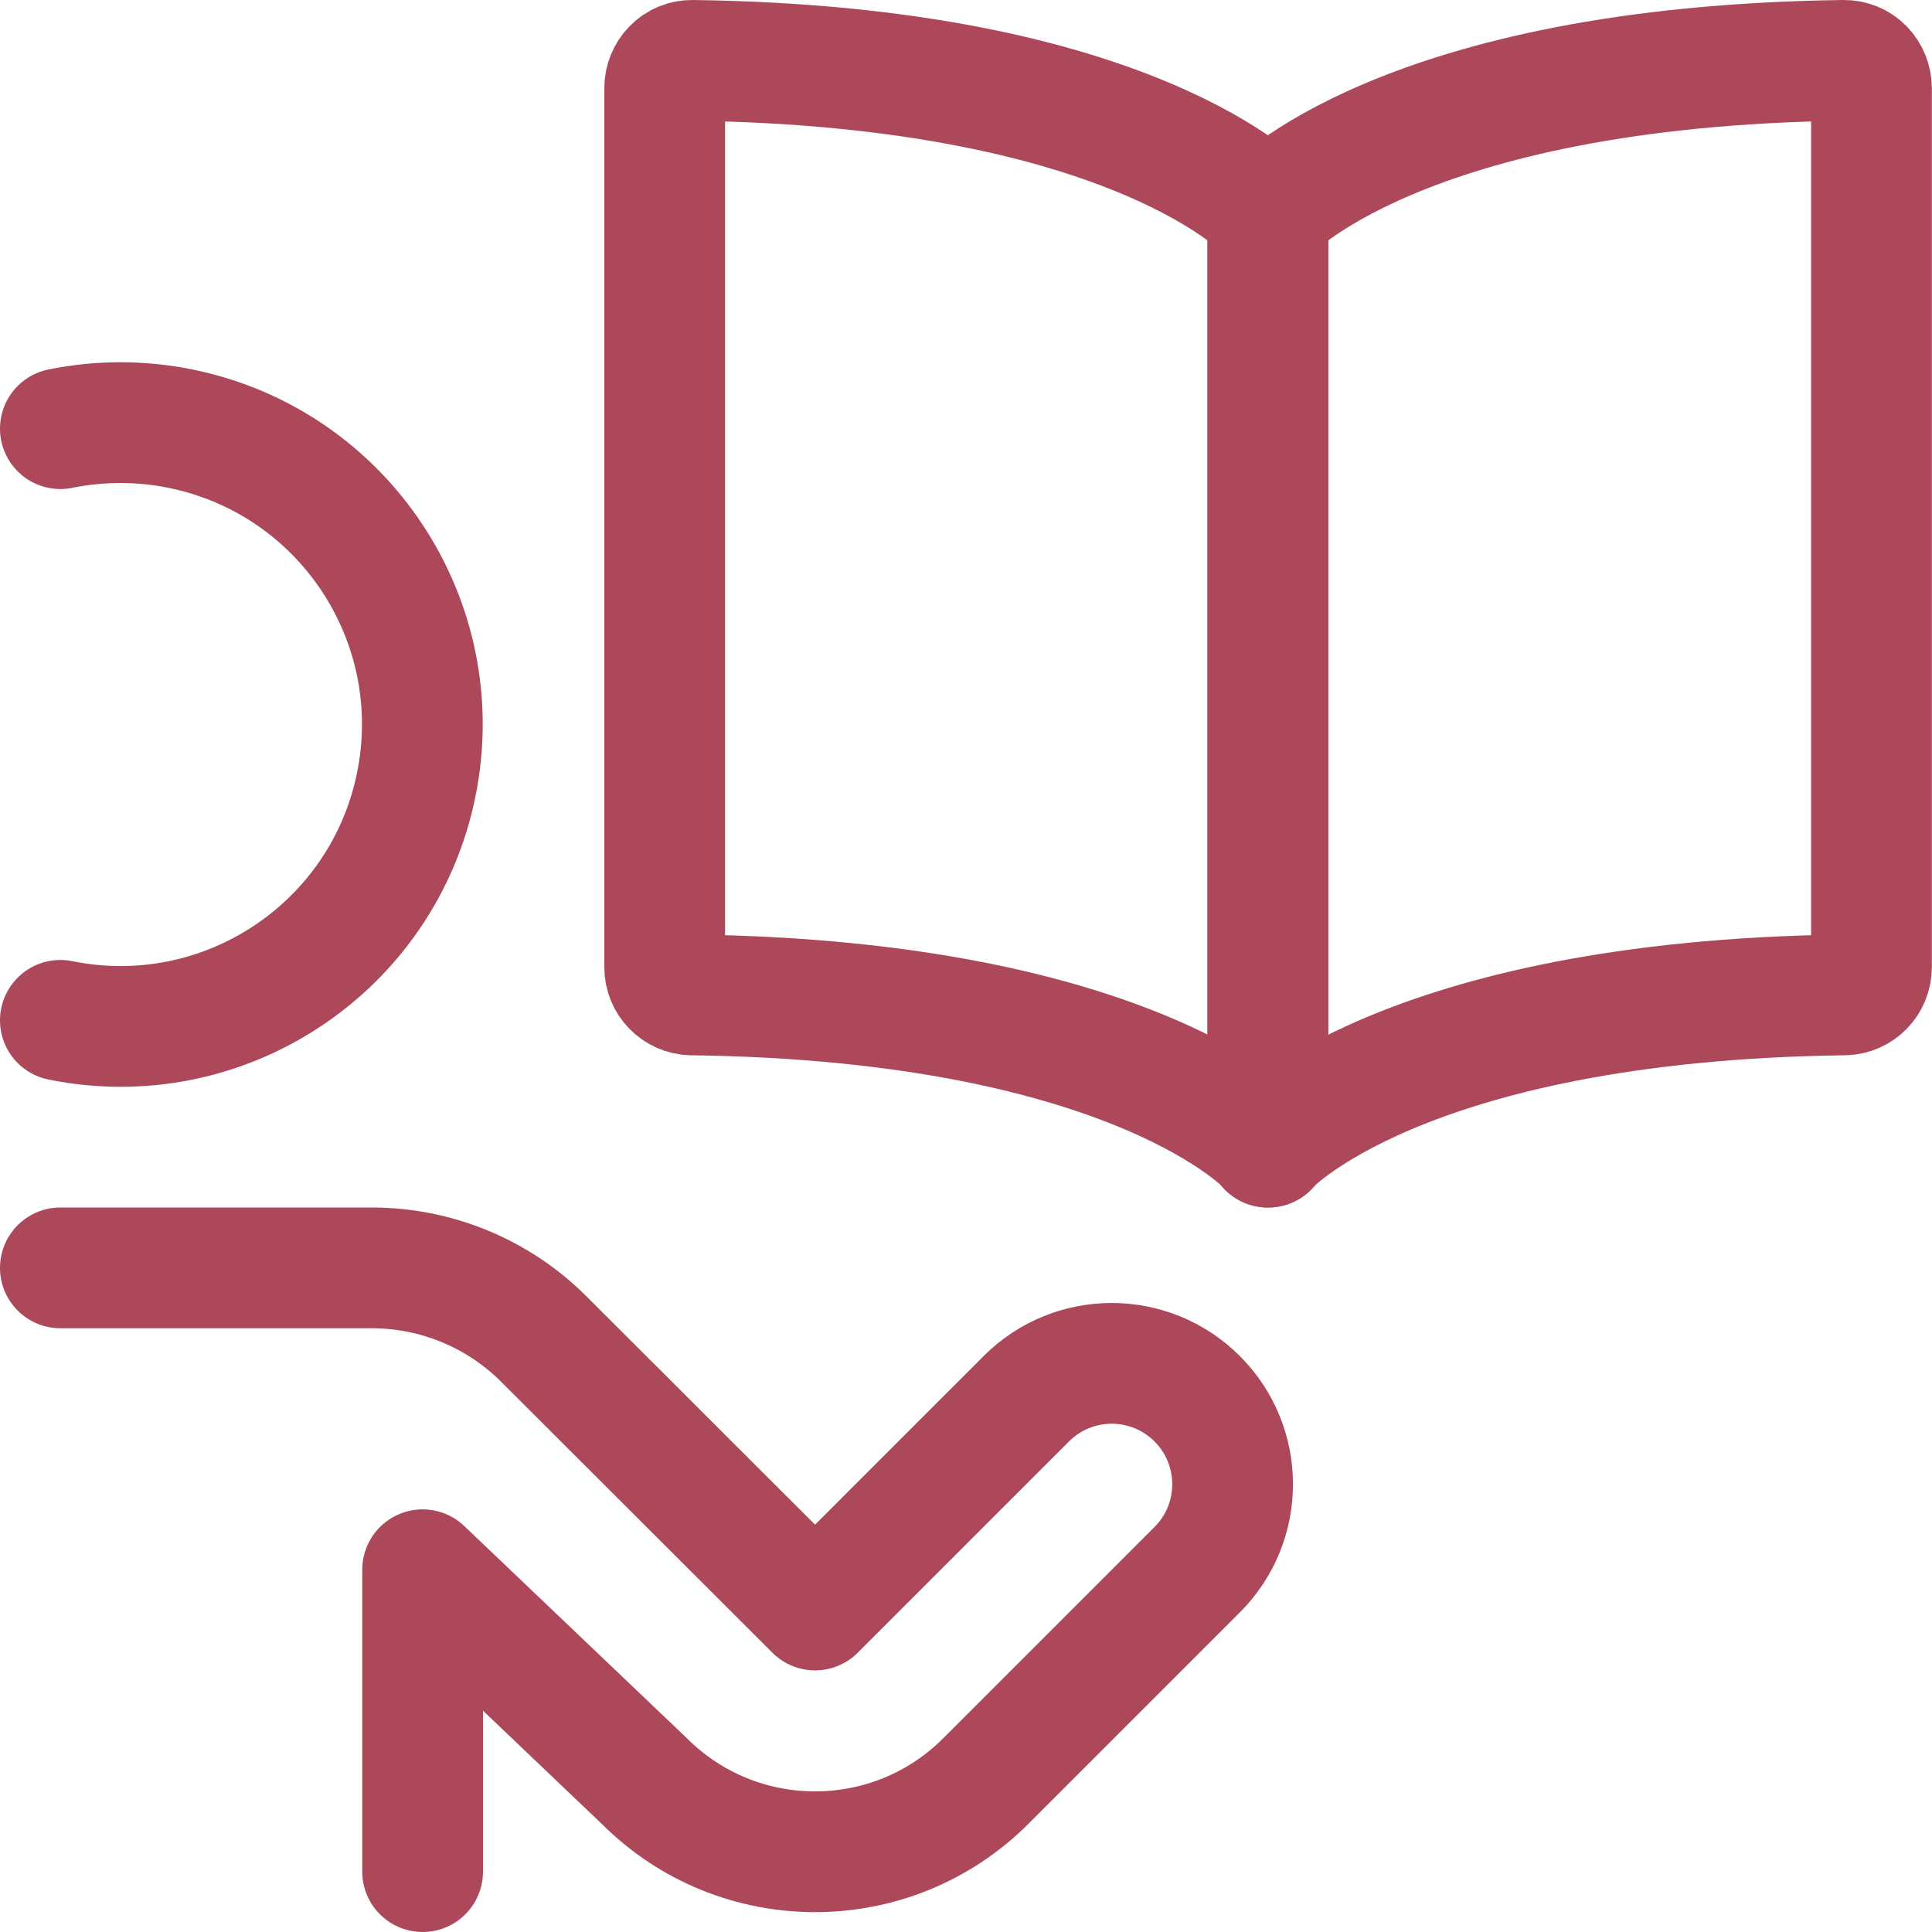
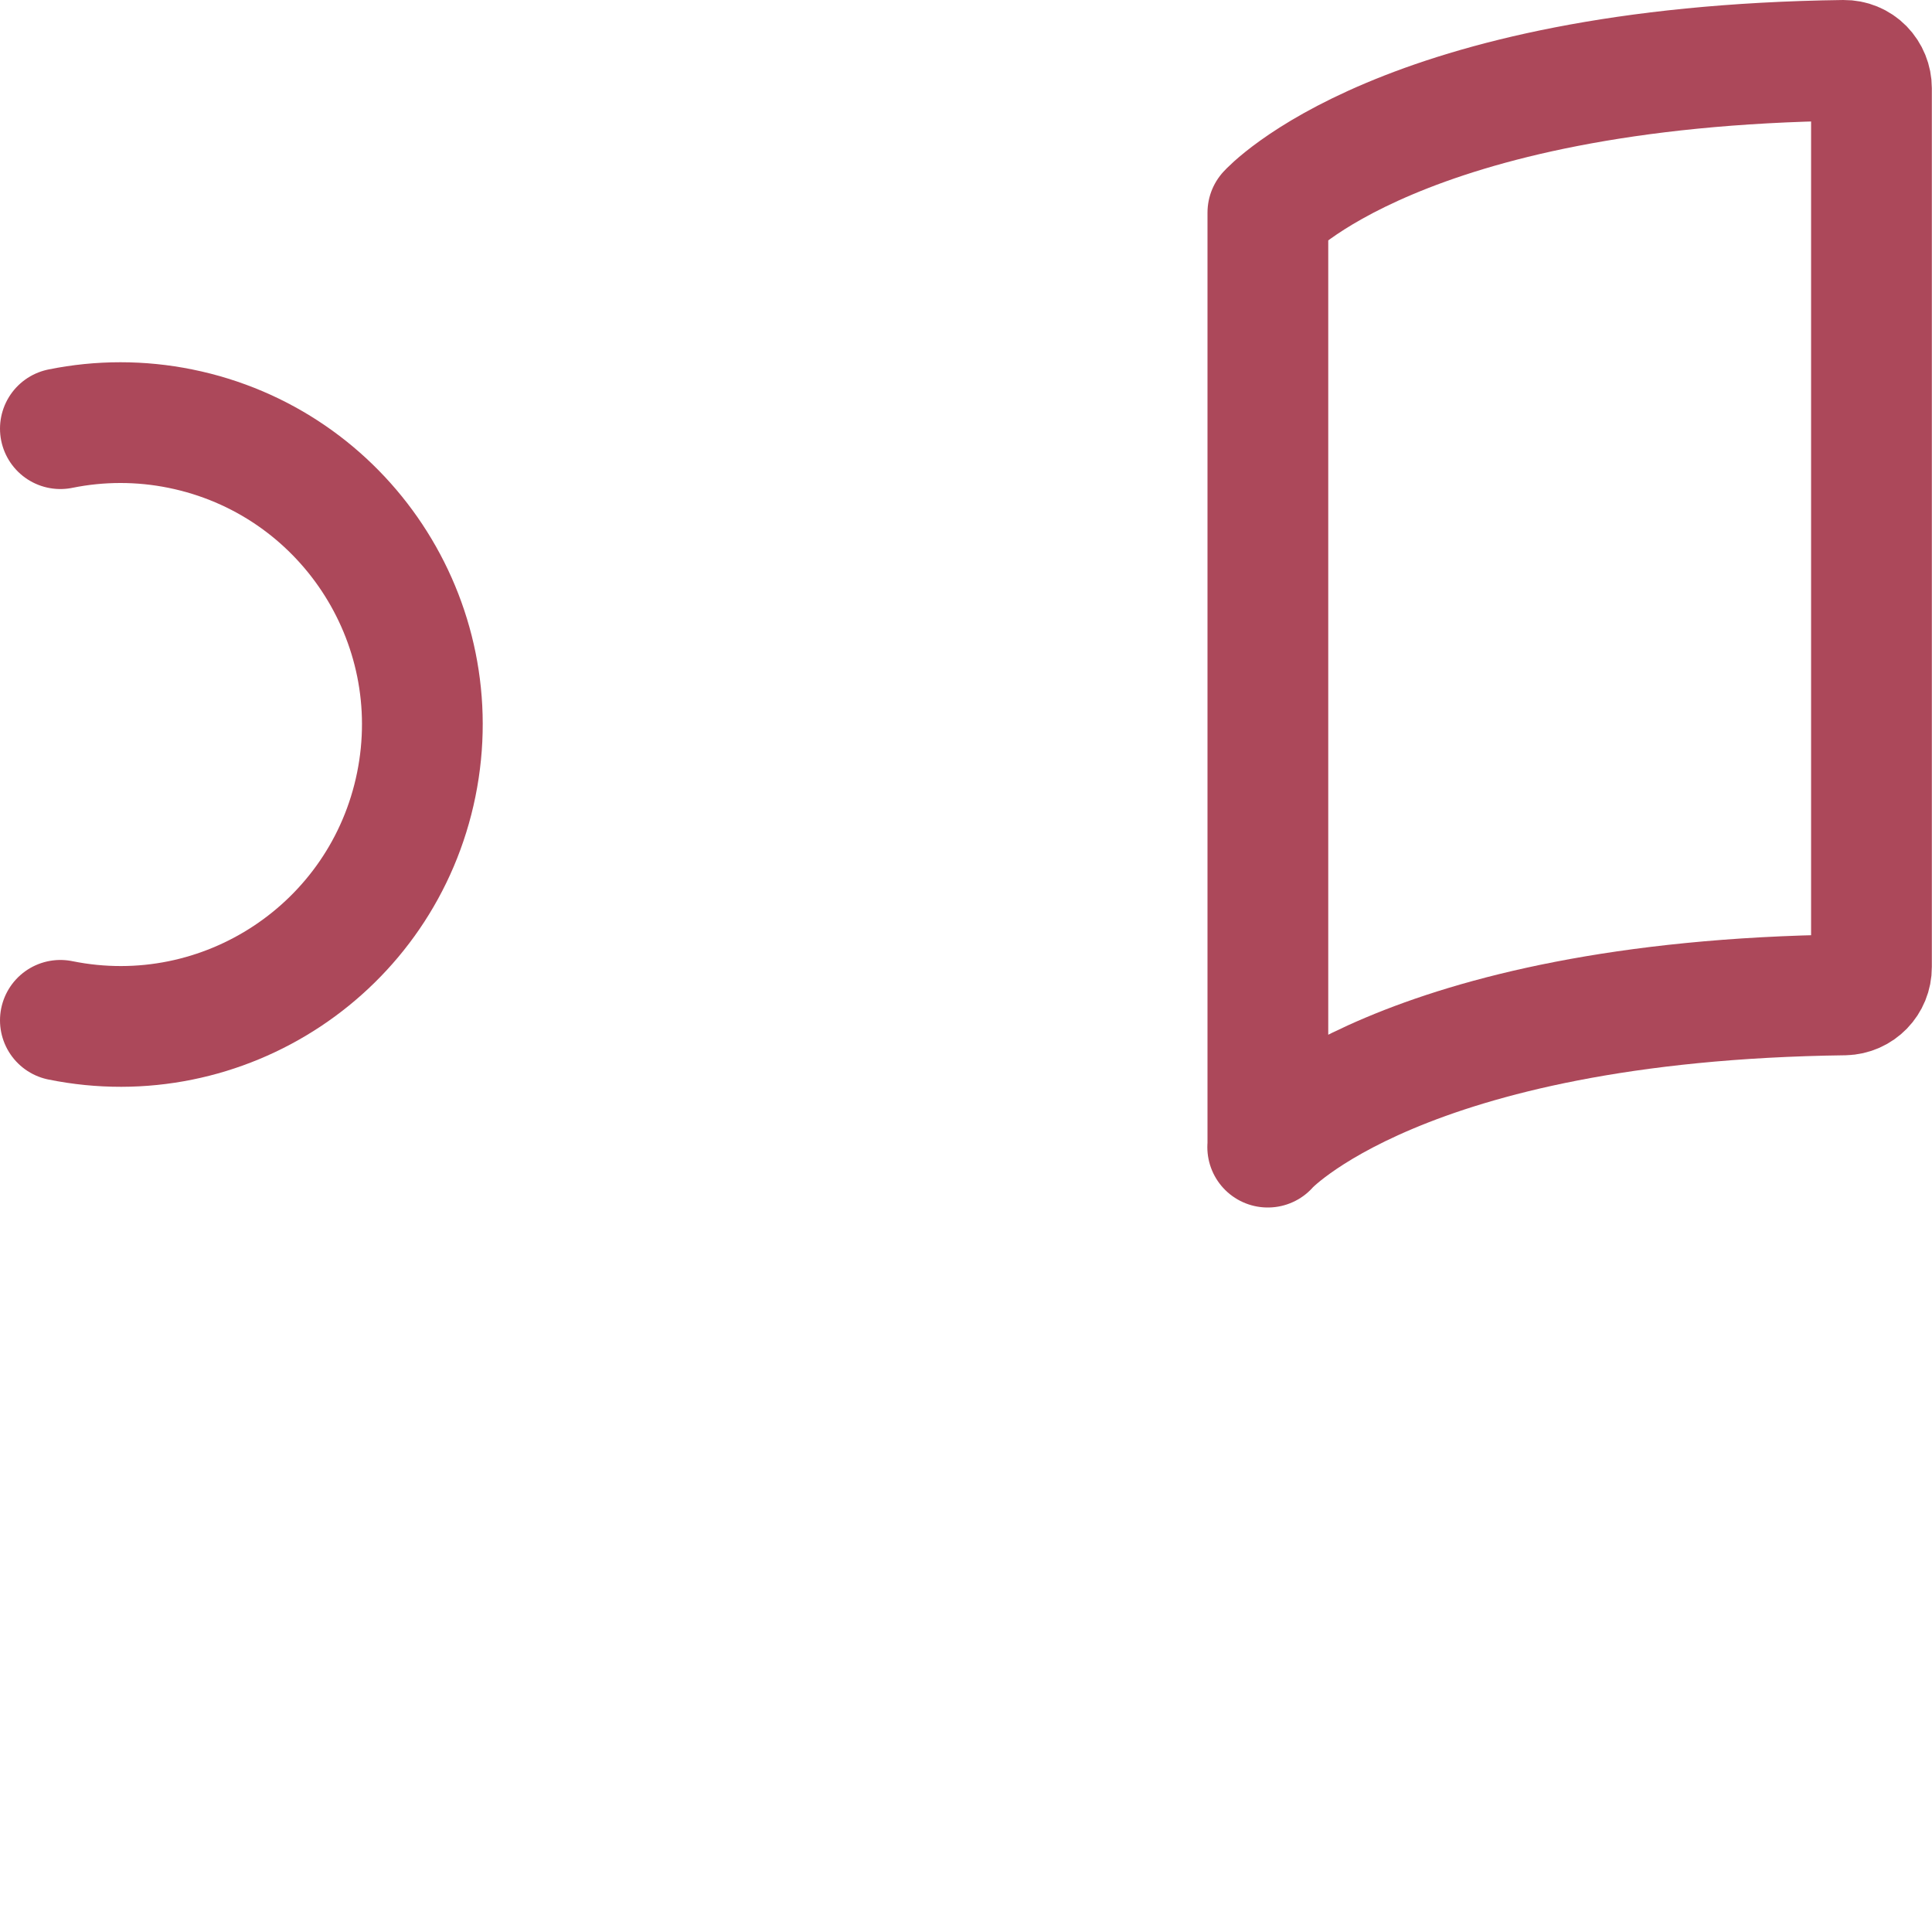
<svg xmlns="http://www.w3.org/2000/svg" version="1.1" viewBox="0 0 48 48" width="48" height="48">
  <title>Exported from Streamline App (https://app.streamlineicons.com)</title>
  <g transform="matrix(2,0,0,2,0,0)">
-     <path d="M 0.75,15.75h3.879c0.795,0.003,1.557,0.318,2.121,0.879L10.125,20l2.625-2.625 c0.587-0.586,1.537-0.585,2.123,0.002c0.586,0.587,0.585,1.537-0.002,2.123l-2.625,2.625c-1.171,1.171-3.071,1.171-4.242,0 L5.25,19.5v3.75 " stroke="#ac485a" fill="none" stroke-width="1.5" stroke-linecap="round" stroke-linejoin="round" />
    <path d="M 0.75,12.675c2.03,0.412,4.009-0.899,4.421-2.929S4.272,5.737,2.242,5.325c-0.492-0.1-1-0.1-1.492,0 " stroke="#ac485a" fill="none" stroke-width="1.5" stroke-linecap="round" stroke-linejoin="round" />
-     <path d="M 15.75,14.25 V2.641c0,0-1.637-1.818-7.15-1.891c-0.091-0.001-0.179,0.035-0.243,0.1c-0.064,0.066-0.1,0.154-0.1,0.246v10.917 c-0.001,0.188,0.148,0.342,0.336,0.346c5.526,0.071,7.164,1.891,7.164,1.891 " stroke="#ac485a" fill="none" stroke-width="1.5" stroke-linecap="round" stroke-linejoin="round" />
    <path d="M 15.75,14.25V2.641c0,0,1.637-1.818,7.155-1.891 c0.091-0.001,0.179,0.035,0.243,0.1c0.064,0.066,0.1,0.154,0.1,0.246v10.917c0.001,0.188-0.148,0.342-0.336,0.346 c-5.526,0.071-7.164,1.891-7.164,1.891" stroke="#ac485a" fill="none" stroke-width="1.5" stroke-linecap="round" stroke-linejoin="round" />
  </g>
</svg>